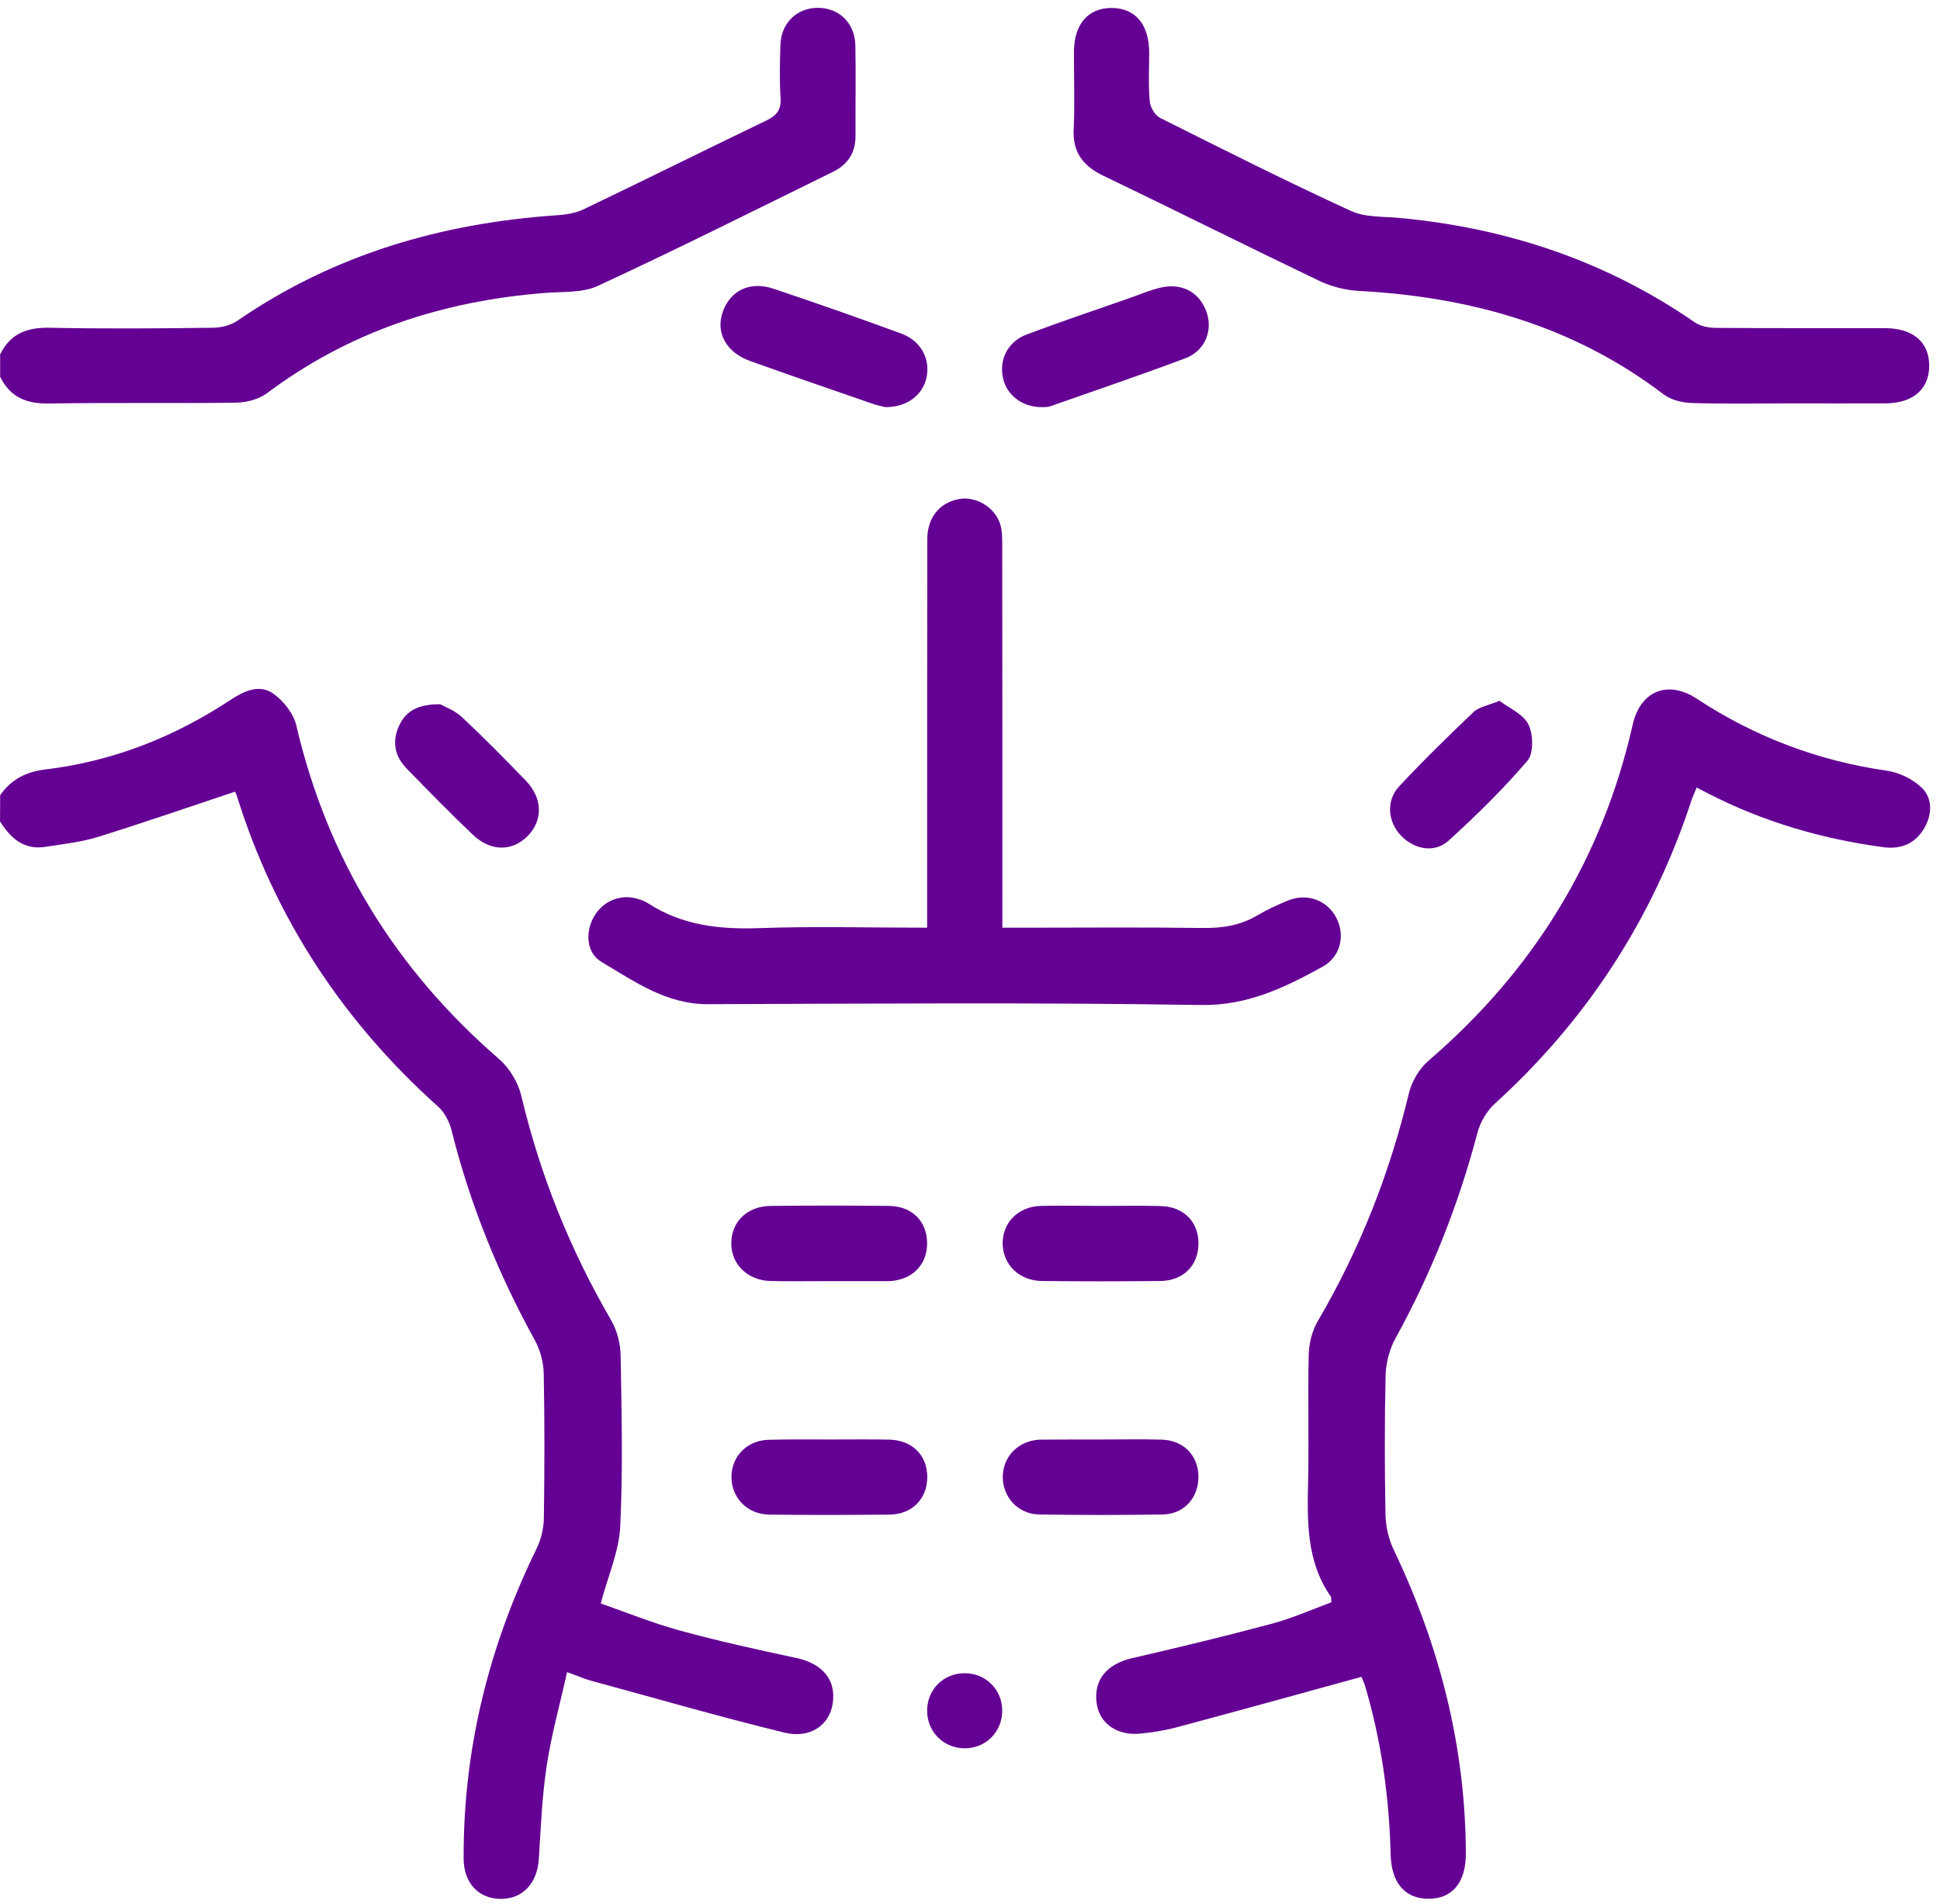
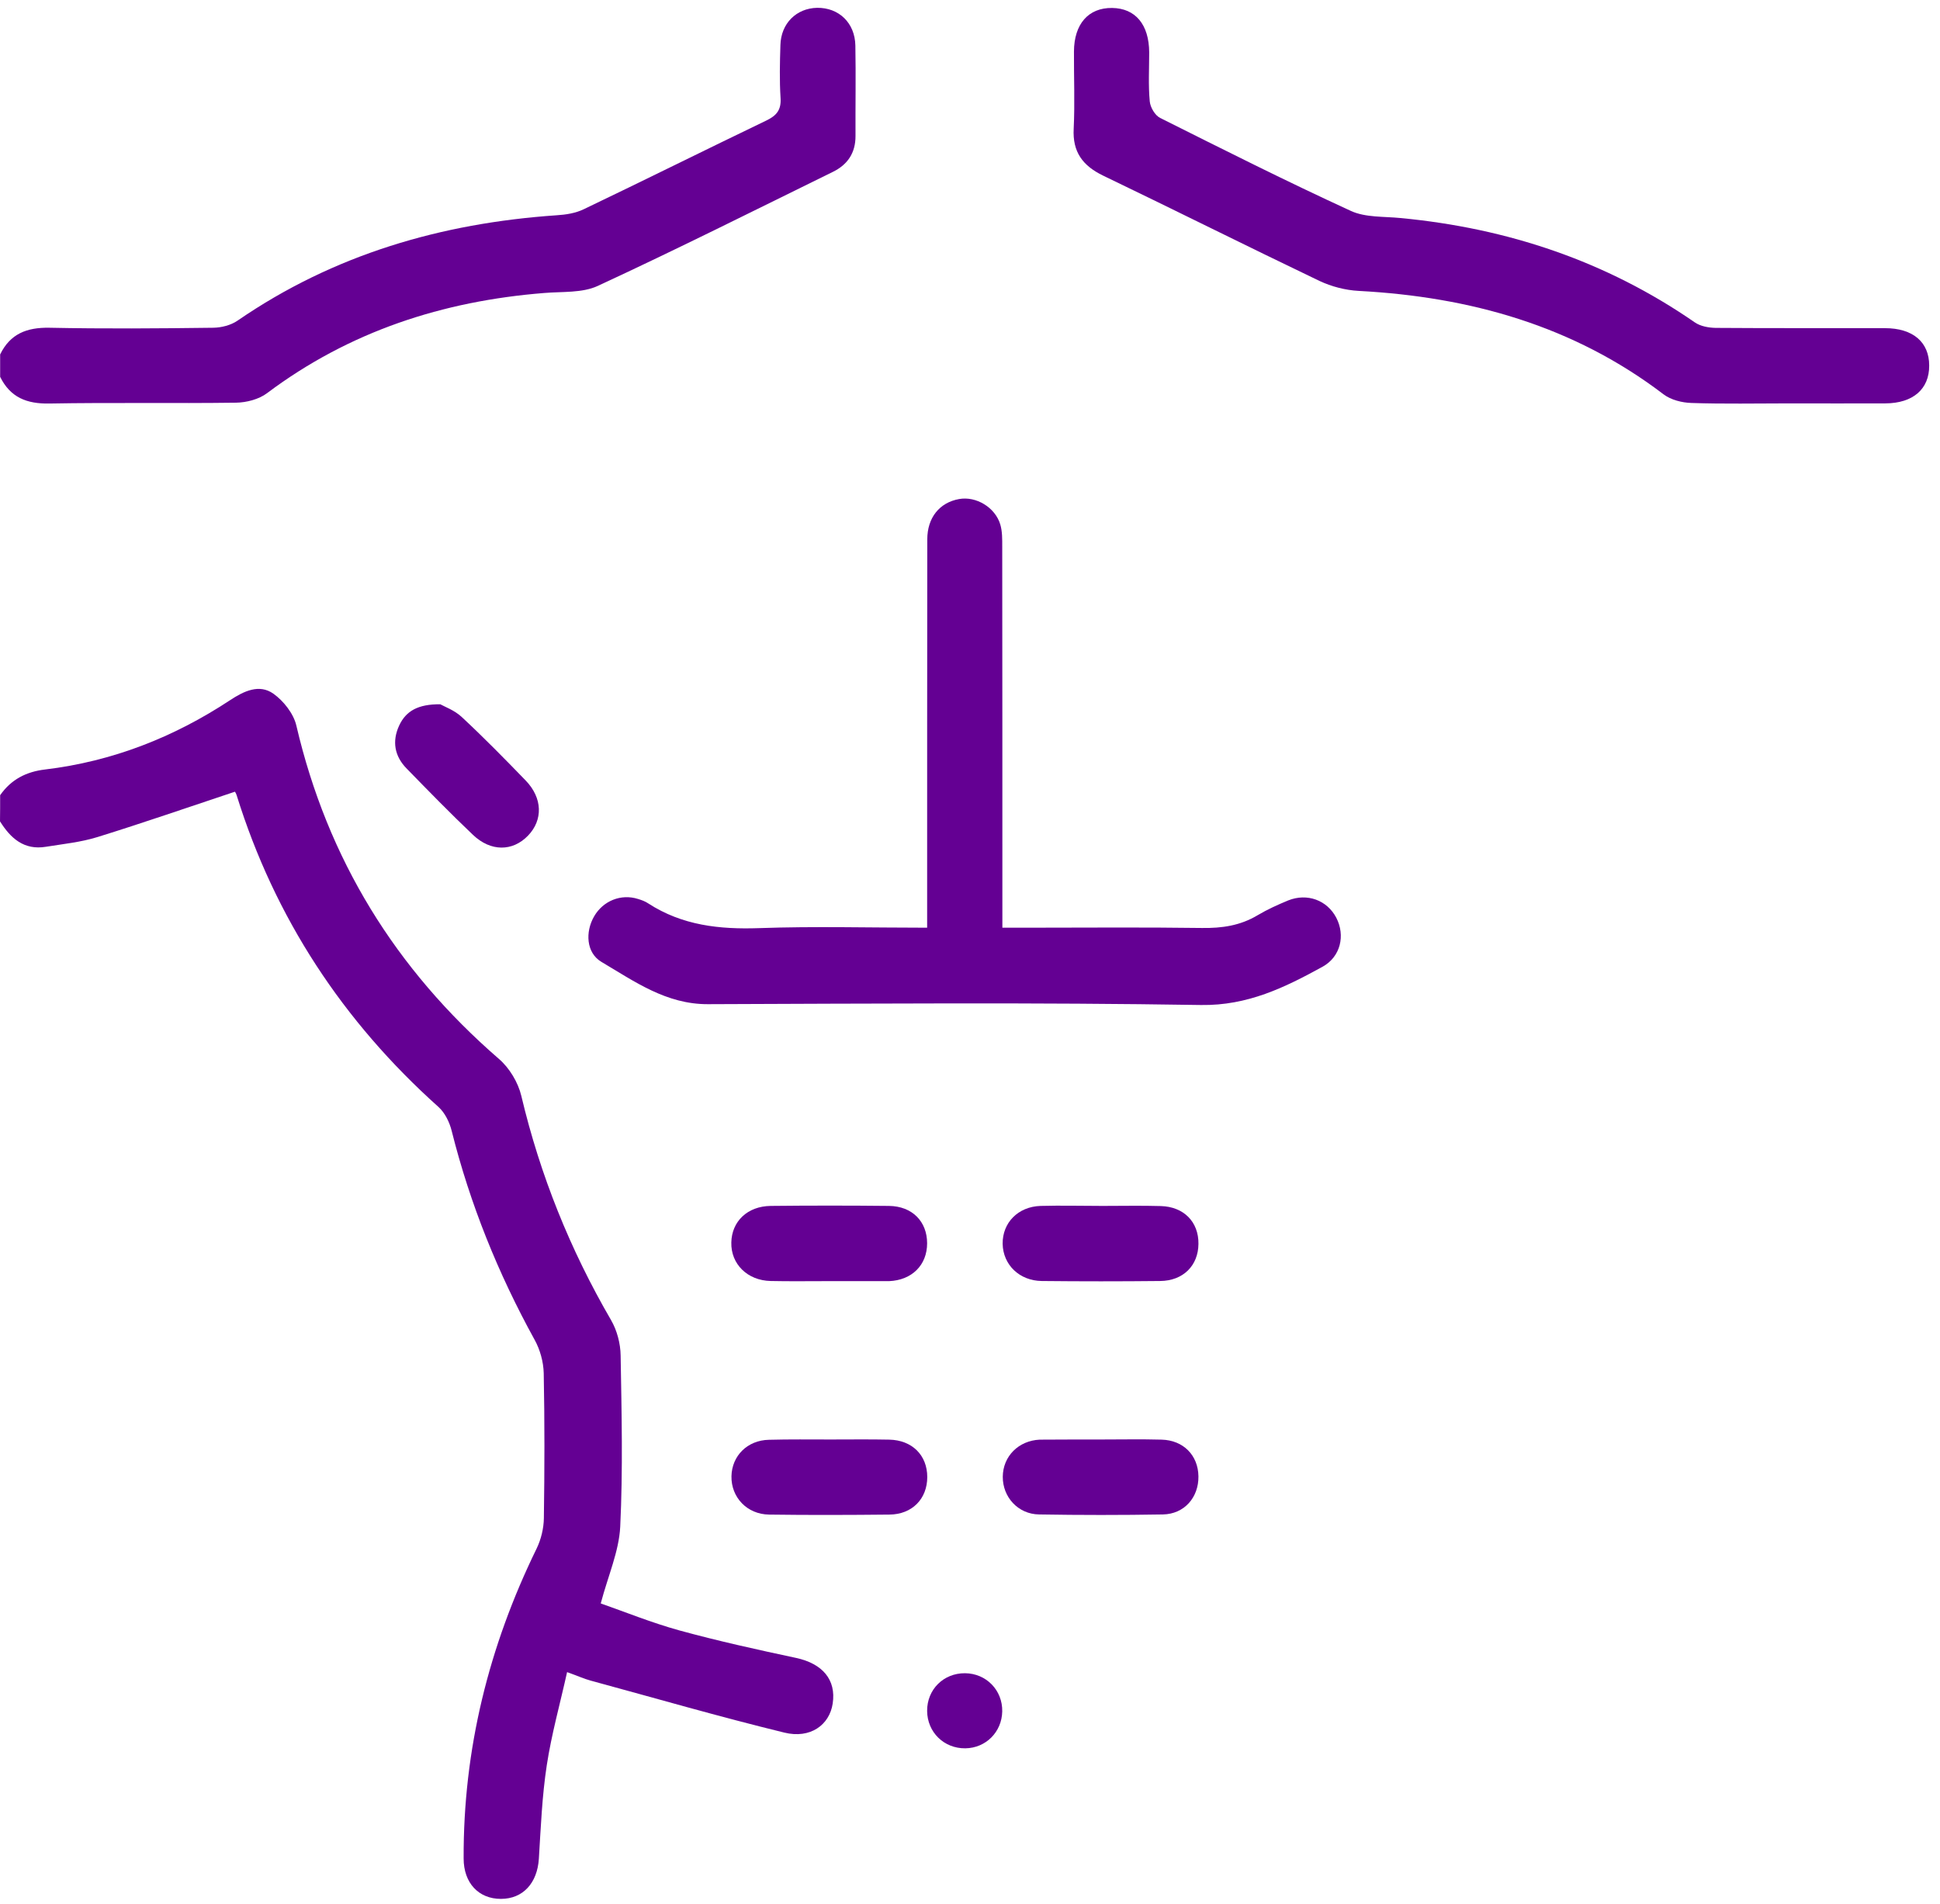
<svg xmlns="http://www.w3.org/2000/svg" width="163" height="160" viewBox="0 0 163 160" fill="none">
  <path d="M0.012 66.824C0.935 65.503 2.197 64.849 3.797 64.662C9.441 63.984 14.593 61.963 19.325 58.843C20.494 58.072 21.779 57.453 22.971 58.294C23.824 58.902 24.665 59.965 24.899 60.97C27.516 72.187 33.229 81.452 41.911 88.977C42.799 89.736 43.535 90.963 43.803 92.096C45.381 98.756 47.904 105.019 51.34 110.931C51.842 111.795 52.134 112.905 52.146 113.91C52.228 118.712 52.344 123.514 52.111 128.305C52.006 130.373 51.094 132.406 50.475 134.743C52.45 135.432 54.716 136.355 57.076 137.009C60.313 137.897 63.608 138.622 66.891 139.323C69.111 139.802 70.268 141.157 69.964 143.155C69.695 144.955 68.083 146.135 65.898 145.597C60.441 144.265 55.043 142.7 49.622 141.227C49.061 141.075 48.535 140.83 47.647 140.515C47.063 143.155 46.339 145.726 45.942 148.331C45.544 150.925 45.439 153.566 45.276 156.195C45.147 158.239 43.944 159.571 42.086 159.571C40.216 159.571 38.955 158.239 38.955 156.171C38.919 146.999 41.069 138.353 45.089 130.128C45.462 129.356 45.684 128.433 45.696 127.58C45.755 123.514 45.766 119.46 45.684 115.394C45.661 114.448 45.381 113.419 44.913 112.578C41.852 107.017 39.492 101.186 37.95 95.029C37.774 94.316 37.389 93.522 36.851 93.031C28.813 85.834 23.099 77.152 19.886 66.835C19.828 66.637 19.699 66.473 19.734 66.532C15.832 67.829 12.034 69.149 8.19 70.341C6.8 70.773 5.305 70.925 3.856 71.158C2.021 71.462 0.888 70.446 0 69.02C0.012 68.308 0.012 67.571 0.012 66.824Z" fill="#640093" />
  <path d="M0.012 29.785C0.853 28.056 2.243 27.507 4.148 27.542C8.74 27.636 13.332 27.601 17.923 27.542C18.613 27.53 19.395 27.332 19.956 26.946C28.042 21.385 37.074 18.756 46.771 18.09C47.542 18.043 48.36 17.915 49.038 17.587C54.167 15.134 59.25 12.598 64.379 10.133C65.255 9.712 65.653 9.233 65.582 8.217C65.489 6.745 65.524 5.261 65.571 3.789C65.618 1.966 66.914 0.692 68.655 0.657C70.478 0.634 71.833 1.919 71.868 3.824C71.915 6.359 71.868 8.895 71.88 11.418C71.892 12.855 71.203 13.848 69.976 14.444C63.409 17.669 56.866 20.952 50.23 24.025C48.921 24.633 47.239 24.493 45.731 24.621C37.202 25.299 29.362 27.846 22.445 33.034C21.756 33.559 20.704 33.828 19.816 33.84C14.593 33.91 9.371 33.816 4.148 33.91C2.243 33.945 0.865 33.396 0.012 31.667C0.012 31.059 0.012 30.416 0.012 29.785Z" fill="#640093" />
-   <path d="M114.387 140.912C109.118 142.361 103.977 143.786 98.812 145.165C97.854 145.422 96.85 145.574 95.856 145.679C93.87 145.889 92.375 144.838 92.141 143.12C91.872 141.169 92.994 139.837 95.109 139.346C99.046 138.435 102.984 137.488 106.898 136.437C108.604 135.981 110.239 135.245 111.864 134.649C111.84 134.357 111.864 134.24 111.817 134.17C109.714 131.156 109.842 127.732 109.912 124.297C109.982 120.815 109.877 117.334 109.959 113.852C109.982 112.894 110.239 111.842 110.718 111.024C114.235 105.03 116.747 98.651 118.372 91.897C118.605 90.904 119.236 89.818 120.007 89.152C128.805 81.592 134.612 72.233 137.183 60.888C137.825 58.049 140.139 57.114 142.581 58.727C147.453 61.928 152.758 63.938 158.541 64.767C159.558 64.907 160.668 65.457 161.415 66.146C162.374 67.034 162.362 68.354 161.719 69.523C160.971 70.866 159.756 71.392 158.249 71.194C153.096 70.504 148.166 69.067 143.527 66.683C143.247 66.543 142.966 66.391 142.557 66.181C142.394 66.578 142.219 66.941 142.102 67.303C138.842 77.234 133.339 85.705 125.604 92.739C124.926 93.358 124.365 94.304 124.132 95.204C122.543 101.245 120.264 106.993 117.25 112.461C116.747 113.384 116.444 114.518 116.42 115.569C116.327 119.472 116.338 123.374 116.409 127.277C116.432 128.281 116.677 129.368 117.121 130.279C120.965 138.33 123.127 146.777 123.162 155.727C123.174 158.204 122.017 159.583 119.984 159.56C118.021 159.548 116.899 158.193 116.841 155.832C116.724 150.972 116.046 146.181 114.644 141.508C114.539 141.239 114.399 140.959 114.387 140.912Z" fill="#640093" />
  <path d="M77.899 77.959C77.899 77.047 77.899 76.37 77.899 75.692C77.899 65.574 77.899 55.444 77.911 45.325C77.911 43.502 78.939 42.229 80.586 41.937C82 41.68 83.612 42.626 84.045 44.075C84.22 44.659 84.208 45.325 84.208 45.944C84.22 55.958 84.22 65.983 84.22 75.996C84.22 76.568 84.22 77.141 84.22 77.959C84.863 77.959 85.412 77.959 85.973 77.959C90.985 77.959 95.998 77.912 100.998 77.982C102.681 78.005 104.211 77.783 105.672 76.907C106.478 76.428 107.354 76.031 108.231 75.668C109.831 75.026 111.502 75.645 112.273 77.117C113.045 78.601 112.647 80.4 111.117 81.242C107.95 82.983 104.831 84.513 100.917 84.455C87.106 84.233 73.284 84.338 59.473 84.385C55.968 84.397 53.304 82.469 50.535 80.833C49.25 80.073 49.156 78.309 49.928 76.989C50.687 75.692 52.182 75.096 53.596 75.54C53.9 75.633 54.204 75.739 54.461 75.914C57.324 77.772 60.455 78.111 63.796 77.994C68.423 77.83 73.062 77.959 77.899 77.959Z" fill="#640093" />
  <path d="M150.338 33.898C147.592 33.898 144.858 33.957 142.112 33.863C141.318 33.84 140.395 33.606 139.775 33.139C132.204 27.367 123.523 24.948 114.164 24.446C113.042 24.387 111.874 24.084 110.857 23.605C104.782 20.695 98.764 17.681 92.689 14.76C90.971 13.93 90.106 12.774 90.212 10.811C90.317 8.649 90.223 6.488 90.235 4.326C90.247 2.013 91.45 0.646 93.436 0.669C95.399 0.692 96.544 2.059 96.556 4.408C96.556 5.775 96.474 7.154 96.603 8.521C96.65 9.023 97.047 9.701 97.479 9.911C102.795 12.575 108.112 15.251 113.51 17.728C114.736 18.288 116.279 18.183 117.681 18.323C126.654 19.176 134.938 21.934 142.393 27.087C142.86 27.414 143.549 27.542 144.145 27.554C148.889 27.589 153.633 27.566 158.376 27.577C160.725 27.577 162.092 28.746 162.092 30.72C162.103 32.695 160.736 33.887 158.411 33.898C155.712 33.91 153.025 33.898 150.338 33.898Z" fill="#640093" />
-   <path d="M87.536 34.214C85.877 34.214 84.592 33.209 84.276 31.784C83.926 30.218 84.674 28.699 86.274 28.103C89.125 27.028 92.023 26.058 94.897 25.054C95.785 24.738 96.673 24.353 97.585 24.154C99.407 23.757 100.879 24.645 101.417 26.351C101.884 27.846 101.218 29.494 99.606 30.101C95.82 31.526 91.988 32.823 88.167 34.167C87.933 34.225 87.653 34.202 87.536 34.214Z" fill="#640093" />
-   <path d="M74.38 34.214C74.205 34.167 73.738 34.074 73.294 33.922C69.87 32.742 66.435 31.561 63.023 30.335C61.049 29.634 60.138 27.998 60.698 26.292C61.306 24.434 62.988 23.581 65.01 24.271C68.597 25.474 72.172 26.724 75.724 28.033C77.418 28.652 78.201 30.218 77.827 31.819C77.477 33.232 76.18 34.225 74.38 34.214Z" fill="#640093" />
  <path d="M69.812 120.967C71.448 120.967 73.072 120.944 74.707 120.979C76.635 121.014 77.909 122.288 77.909 124.122C77.909 125.945 76.647 127.265 74.719 127.277C71.354 127.312 67.989 127.323 64.624 127.277C62.755 127.253 61.423 125.816 61.458 124.052C61.493 122.334 62.801 121.026 64.612 120.991C66.33 120.944 68.071 120.967 69.812 120.967Z" fill="#640093" />
  <path d="M92.55 120.967C94.232 120.967 95.915 120.932 97.597 120.979C99.431 121.026 100.67 122.299 100.693 124.064C100.717 125.84 99.502 127.23 97.714 127.265C94.244 127.324 90.774 127.324 87.303 127.265C85.539 127.242 84.242 125.805 84.254 124.099C84.266 122.381 85.574 121.061 87.362 120.979C87.409 120.979 87.467 120.979 87.525 120.979C89.185 120.967 90.867 120.967 92.55 120.967Z" fill="#640093" />
  <path d="M69.497 107.659C67.919 107.659 66.342 107.683 64.765 107.648C62.802 107.613 61.4 106.222 61.446 104.411C61.481 102.635 62.802 101.362 64.753 101.338C68.071 101.303 71.378 101.303 74.696 101.338C76.647 101.362 77.897 102.647 77.897 104.481C77.897 106.304 76.624 107.578 74.708 107.659C74.661 107.659 74.603 107.659 74.544 107.659C72.873 107.659 71.191 107.659 69.497 107.659Z" fill="#640093" />
  <path d="M92.643 101.338C94.279 101.338 95.903 101.303 97.539 101.35C99.467 101.408 100.717 102.682 100.694 104.528C100.682 106.351 99.408 107.636 97.469 107.648C94.151 107.683 90.844 107.683 87.526 107.648C85.645 107.624 84.278 106.28 84.243 104.528C84.219 102.752 85.539 101.397 87.432 101.338C89.173 101.291 90.902 101.338 92.643 101.338Z" fill="#640093" />
-   <path d="M125.988 58.89C126.794 59.51 127.986 60 128.418 60.877C128.827 61.706 128.874 63.295 128.336 63.926C126.303 66.31 124.036 68.53 121.711 70.644C120.519 71.719 118.837 71.381 117.727 70.236C116.605 69.079 116.43 67.291 117.552 66.088C119.55 63.938 121.664 61.882 123.791 59.849C124.235 59.416 124.994 59.299 125.988 58.89Z" fill="#640093" />
  <path d="M36.99 59.182C37.341 59.381 38.194 59.685 38.801 60.257C40.647 61.975 42.412 63.774 44.164 65.585C45.59 67.057 45.636 68.903 44.363 70.224C43.066 71.567 41.231 71.579 39.736 70.154C37.831 68.343 35.997 66.462 34.163 64.58C33.146 63.541 32.924 62.29 33.544 60.958C34.116 59.743 35.121 59.171 36.99 59.182Z" fill="#640093" />
  <path d="M77.898 143.775C77.887 141.975 79.277 140.597 81.077 140.608C82.864 140.62 84.243 142.034 84.208 143.821C84.173 145.551 82.829 146.894 81.112 146.918C79.312 146.941 77.91 145.562 77.898 143.775Z" fill="#640093" />
</svg>